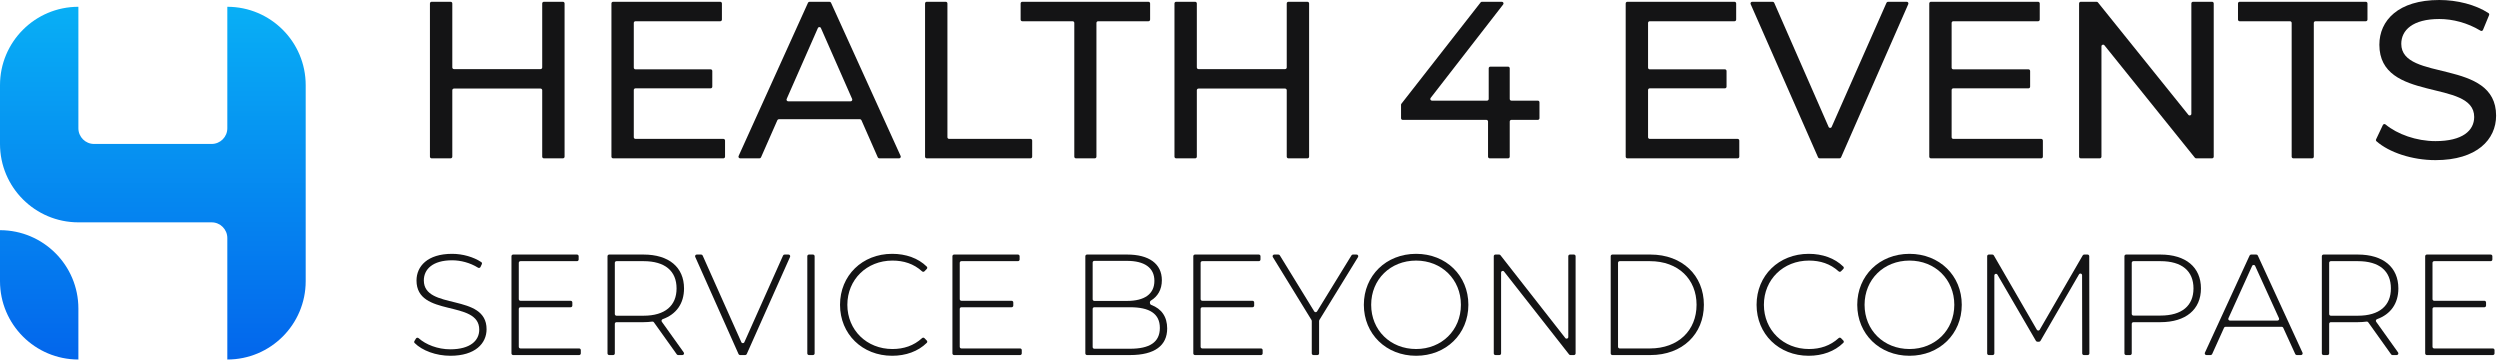
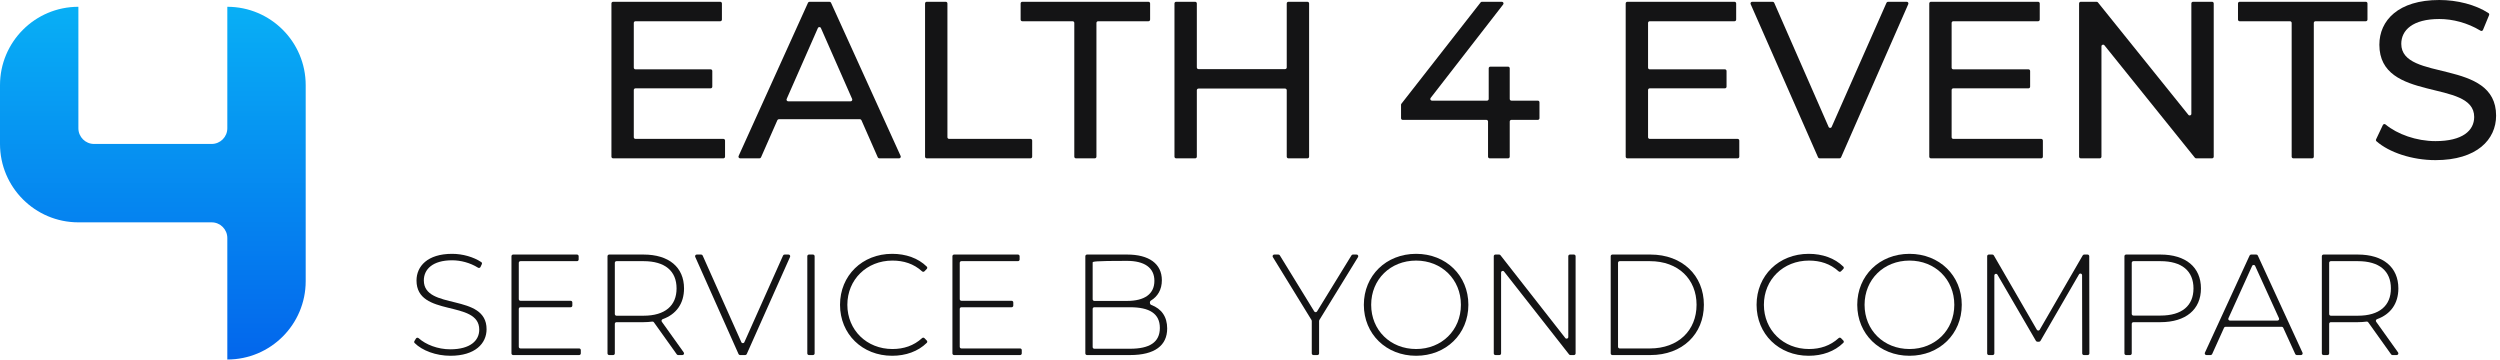
<svg xmlns="http://www.w3.org/2000/svg" width="452" height="65" viewBox="0 0 452 65" fill="none">
-   <path d="M14.172 65C6.345 65 5.1288e-06 58.655 4.78668e-06 50.828L4.38402e-06 41.617C7.827 41.617 14.172 47.962 14.172 55.788V65Z" fill="url(#paint0_linear_180_78)" />
  <path d="M2.70308e-06 26.027C2.70308e-06 33.854 6.345 40.199 14.172 40.199H38.264C39.83 40.199 41.099 41.468 41.099 43.034L41.099 65C48.925 65 55.27 58.655 55.27 50.828V40.199C55.27 40.197 55.27 40.195 55.27 40.193L55.27 15.399C55.27 7.572 48.925 1.227 41.099 1.227L41.099 23.193C41.099 24.758 39.83 26.027 38.264 26.027H17.006C15.441 26.027 14.172 24.758 14.172 23.193V1.227C6.345 1.227 0 7.572 0 15.399L2.70308e-06 26.027Z" fill="url(#paint1_linear_180_78)" />
-   <path d="M98.031 0.623C98.031 0.458 98.166 0.323 98.332 0.323H101.775C101.941 0.323 102.075 0.458 102.075 0.623V28.328C102.075 28.493 101.941 28.628 101.775 28.628H98.332C98.166 28.628 98.031 28.493 98.031 28.328V16.312C98.031 16.146 97.897 16.012 97.731 16.012H82.077C81.911 16.012 81.777 16.146 81.777 16.312V28.328C81.777 28.493 81.642 28.628 81.477 28.628H78.033C77.868 28.628 77.733 28.493 77.733 28.328V0.623C77.733 0.458 77.868 0.323 78.033 0.323H81.477C81.642 0.323 81.777 0.458 81.777 0.623V12.194C81.777 12.36 81.911 12.494 82.077 12.494H97.731C97.897 12.494 98.031 12.36 98.031 12.194V0.623Z" fill="#141415" />
  <path d="M114.59 24.81C114.59 24.976 114.725 25.11 114.89 25.11H130.788C130.953 25.11 131.088 25.244 131.088 25.41V28.328C131.088 28.493 130.953 28.628 130.788 28.628H110.847C110.681 28.628 110.547 28.493 110.547 28.328V0.623C110.547 0.458 110.681 0.323 110.847 0.323H130.222C130.387 0.323 130.522 0.458 130.522 0.623V3.541C130.522 3.707 130.387 3.841 130.222 3.841H114.89C114.725 3.841 114.59 3.976 114.59 4.141V12.235C114.59 12.4 114.725 12.535 114.89 12.535H128.483C128.649 12.535 128.783 12.669 128.783 12.835V15.672C128.783 15.837 128.649 15.972 128.483 15.972H114.89C114.725 15.972 114.59 16.106 114.59 16.272V24.81Z" fill="#141415" />
  <path d="M158.978 28.628C158.859 28.628 158.751 28.557 158.703 28.448L155.748 21.731C155.7 21.622 155.592 21.552 155.473 21.552H140.823C140.704 21.552 140.596 21.622 140.548 21.731L137.592 28.448C137.545 28.557 137.437 28.628 137.318 28.628H133.814C133.596 28.628 133.451 28.402 133.541 28.204L146.087 0.5C146.135 0.392 146.242 0.323 146.36 0.323H149.976C150.094 0.323 150.201 0.392 150.25 0.499L162.835 28.204C162.925 28.402 162.78 28.628 162.562 28.628H158.978ZM142.228 17.896C142.14 18.094 142.286 18.317 142.502 18.317H153.794C154.01 18.317 154.156 18.094 154.068 17.896L148.423 5.072C148.317 4.833 147.979 4.833 147.873 5.072L142.228 17.896Z" fill="#141415" />
  <path d="M167.55 28.628C167.384 28.628 167.25 28.493 167.25 28.328V0.623C167.25 0.458 167.384 0.323 167.55 0.323H170.994C171.159 0.323 171.294 0.458 171.294 0.623V24.81C171.294 24.976 171.428 25.11 171.594 25.11H186.318C186.484 25.11 186.618 25.244 186.618 25.41V28.328C186.618 28.493 186.484 28.628 186.318 28.628H167.55Z" fill="#141415" />
  <path d="M194.533 28.628C194.367 28.628 194.233 28.493 194.233 28.328V4.141C194.233 3.976 194.099 3.841 193.933 3.841H184.829C184.663 3.841 184.529 3.707 184.529 3.541V0.623C184.529 0.458 184.663 0.323 184.829 0.323H207.64C207.806 0.323 207.94 0.458 207.94 0.623V3.541C207.94 3.707 207.806 3.841 207.64 3.841H198.536C198.37 3.841 198.236 3.976 198.236 4.141V28.328C198.236 28.493 198.102 28.628 197.936 28.628H194.533Z" fill="#141415" />
  <path d="M232.642 0.623C232.642 0.458 232.777 0.323 232.942 0.323H236.386C236.552 0.323 236.686 0.458 236.686 0.623V28.328C236.686 28.493 236.552 28.628 236.386 28.628H232.942C232.777 28.628 232.642 28.493 232.642 28.328V16.312C232.642 16.146 232.508 16.012 232.342 16.012H216.688C216.522 16.012 216.388 16.146 216.388 16.312V28.328C216.388 28.493 216.253 28.628 216.088 28.628H212.644C212.479 28.628 212.344 28.493 212.344 28.328V0.623C212.344 0.458 212.479 0.323 212.644 0.323H216.088C216.253 0.323 216.388 0.458 216.388 0.623V12.194C216.388 12.36 216.522 12.494 216.688 12.494H232.342C232.508 12.494 232.642 12.36 232.642 12.194V0.623Z" fill="#141415" />
  <path d="M278.037 18.196C278.202 18.196 278.337 18.33 278.337 18.496V21.373C278.337 21.539 278.202 21.673 278.037 21.673H273.259C273.093 21.673 272.959 21.807 272.959 21.973V28.328C272.959 28.493 272.825 28.628 272.659 28.628H269.337C269.171 28.628 269.037 28.493 269.037 28.328V21.973C269.037 21.807 268.902 21.673 268.737 21.673H253.608C253.442 21.673 253.308 21.539 253.308 21.373V18.946C253.308 18.879 253.33 18.814 253.371 18.761L267.693 0.439C267.75 0.366 267.837 0.323 267.93 0.323H271.538C271.787 0.323 271.928 0.61 271.775 0.807L258.657 17.712C258.504 17.909 258.644 18.196 258.894 18.196H268.858C269.024 18.196 269.158 18.061 269.158 17.896V12.35C269.158 12.184 269.292 12.05 269.458 12.05H272.659C272.825 12.05 272.959 12.184 272.959 12.35V17.896C272.959 18.061 273.093 18.196 273.259 18.196H278.037Z" fill="#141415" />
  <path d="M297.968 24.81C297.968 24.976 298.102 25.11 298.268 25.11H314.165C314.331 25.11 314.465 25.244 314.465 25.41V28.328C314.465 28.493 314.331 28.628 314.165 28.628H294.224C294.059 28.628 293.924 28.493 293.924 28.328V0.623C293.924 0.458 294.059 0.323 294.224 0.323H313.599C313.765 0.323 313.899 0.458 313.899 0.623V3.541C313.899 3.707 313.765 3.841 313.599 3.841H298.268C298.102 3.841 297.968 3.976 297.968 4.141V12.235C297.968 12.4 298.102 12.535 298.268 12.535H311.86C312.026 12.535 312.16 12.669 312.16 12.835V15.672C312.16 15.837 312.026 15.972 311.86 15.972H298.268C298.102 15.972 297.968 16.106 297.968 16.272V24.81Z" fill="#141415" />
  <path d="M341.079 0.502C341.127 0.394 341.235 0.323 341.354 0.323H344.742C344.959 0.323 345.104 0.546 345.017 0.744L332.867 28.448C332.819 28.557 332.711 28.628 332.592 28.628H328.981C328.862 28.628 328.754 28.557 328.706 28.448L316.516 0.744C316.429 0.546 316.574 0.323 316.791 0.323H320.502C320.621 0.323 320.729 0.394 320.777 0.503L330.614 22.949C330.719 23.188 331.058 23.188 331.163 22.95L341.079 0.502Z" fill="#141415" />
  <path d="M352.854 24.81C352.854 24.976 352.989 25.11 353.154 25.11H369.052C369.217 25.11 369.352 25.244 369.352 25.41V28.328C369.352 28.493 369.217 28.628 369.052 28.628H349.111C348.945 28.628 348.811 28.493 348.811 28.328V0.623C348.811 0.458 348.945 0.323 349.111 0.323H368.486C368.651 0.323 368.786 0.458 368.786 0.623V3.541C368.786 3.707 368.651 3.841 368.486 3.841H353.154C352.989 3.841 352.854 3.976 352.854 4.141V12.235C352.854 12.4 352.989 12.535 353.154 12.535H366.747C366.913 12.535 367.047 12.669 367.047 12.835V15.672C367.047 15.837 366.913 15.972 366.747 15.972H353.154C352.989 15.972 352.854 16.106 352.854 16.272V24.81Z" fill="#141415" />
  <path d="M396.197 0.623C396.197 0.458 396.332 0.323 396.497 0.323H399.941C400.106 0.323 400.241 0.458 400.241 0.623V28.328C400.241 28.493 400.106 28.628 399.941 28.628H397.069C396.978 28.628 396.892 28.587 396.835 28.516L380.476 8.184C380.299 7.964 379.943 8.089 379.943 8.372V28.328C379.943 28.493 379.808 28.628 379.643 28.628H376.199C376.033 28.628 375.899 28.493 375.899 28.328V0.623C375.899 0.458 376.033 0.323 376.199 0.323H379.071C379.162 0.323 379.248 0.365 379.305 0.435L395.664 20.767C395.841 20.988 396.197 20.862 396.197 20.579V0.623Z" fill="#141415" />
  <path d="M414.633 28.628C414.467 28.628 414.333 28.493 414.333 28.328V4.141C414.333 3.976 414.199 3.841 414.033 3.841H404.929C404.763 3.841 404.629 3.707 404.629 3.541V0.623C404.629 0.458 404.763 0.323 404.929 0.323H427.74C427.906 0.323 428.04 0.458 428.04 0.623V3.541C428.04 3.707 427.906 3.841 427.74 3.841H418.636C418.47 3.841 418.336 3.976 418.336 4.141V28.328C418.336 28.493 418.202 28.628 418.036 28.628H414.633Z" fill="#141415" />
  <path d="M440.338 28.951C436.113 28.951 431.965 27.563 429.664 25.54C429.566 25.454 429.539 25.312 429.595 25.194L430.824 22.604C430.91 22.422 431.147 22.374 431.302 22.502C433.437 24.265 436.869 25.514 440.338 25.514C445.23 25.514 447.333 23.614 447.333 21.147C447.333 14.233 430.189 18.6 430.189 8.087C430.189 3.72 433.585 0 441.025 0C444.247 0 447.584 0.84 449.922 2.372C450.04 2.449 450.084 2.6 450.03 2.731L448.925 5.41C448.854 5.583 448.644 5.649 448.484 5.552C446.094 4.106 443.429 3.437 441.025 3.437C436.213 3.437 434.151 5.459 434.151 7.925C434.151 14.839 451.295 10.513 451.295 20.905C451.295 25.231 447.818 28.951 440.338 28.951Z" fill="#141415" />
  <path d="M81.431 64.323C78.833 64.323 76.331 63.386 74.966 62.019C74.872 61.925 74.859 61.779 74.927 61.666L75.206 61.206C75.308 61.037 75.543 61.011 75.689 61.142C76.983 62.304 79.138 63.155 81.405 63.155C85.039 63.155 86.648 61.572 86.648 59.599C86.648 54.148 75.305 57.419 75.305 50.721C75.305 48.152 77.278 45.893 81.742 45.893C83.647 45.893 85.622 46.459 87.016 47.388C87.136 47.467 87.176 47.623 87.115 47.753L86.876 48.27C86.798 48.439 86.587 48.496 86.429 48.398C84.982 47.493 83.272 47.061 81.742 47.061C78.212 47.061 76.629 48.697 76.629 50.696C76.629 56.147 87.972 52.928 87.972 59.521C87.972 62.091 85.922 64.323 81.431 64.323Z" fill="#141415" />
  <path d="M93.797 62.7C93.797 62.865 93.931 63 94.097 63H104.711C104.876 63 105.011 63.134 105.011 63.3V63.894C105.011 64.059 104.876 64.194 104.711 64.194H92.773C92.607 64.194 92.473 64.059 92.473 63.894V46.323C92.473 46.157 92.607 46.023 92.773 46.023H104.321C104.487 46.023 104.621 46.157 104.621 46.323V46.917C104.621 47.083 104.487 47.217 104.321 47.217H94.097C93.931 47.217 93.797 47.351 93.797 47.517V54.082C93.797 54.247 93.931 54.382 94.097 54.382H103.179C103.345 54.382 103.479 54.516 103.479 54.682V55.25C103.479 55.415 103.345 55.55 103.179 55.55H94.097C93.931 55.55 93.797 55.684 93.797 55.85V62.7Z" fill="#141415" />
  <path d="M123.62 63.719C123.762 63.918 123.62 64.194 123.376 64.194H122.608C122.511 64.194 122.42 64.147 122.363 64.068L118.223 58.267C118.159 58.176 118.049 58.129 117.938 58.143C117.427 58.208 116.911 58.249 116.353 58.249H111.461C111.296 58.249 111.161 58.384 111.161 58.549V63.894C111.161 64.059 111.027 64.194 110.861 64.194H110.137C109.972 64.194 109.837 64.059 109.837 63.894V46.323C109.837 46.157 109.972 46.023 110.137 46.023H116.353C120.922 46.023 123.673 48.307 123.673 52.149C123.673 54.885 122.269 56.825 119.816 57.703C119.622 57.773 119.54 58.008 119.66 58.176L123.62 63.719ZM111.161 56.781C111.161 56.947 111.296 57.081 111.461 57.081H116.353C120.247 57.081 122.323 55.264 122.323 52.149C122.323 49.008 120.247 47.217 116.353 47.217H111.461C111.296 47.217 111.161 47.351 111.161 47.517V56.781Z" fill="#141415" />
  <path d="M141.576 46.201C141.624 46.093 141.731 46.023 141.85 46.023H142.569C142.786 46.023 142.931 46.247 142.843 46.445L135.011 64.016C134.963 64.124 134.856 64.194 134.737 64.194H133.803C133.684 64.194 133.577 64.124 133.529 64.016L125.697 46.445C125.609 46.247 125.754 46.023 125.971 46.023H126.768C126.886 46.023 126.994 46.093 127.042 46.201L134.035 61.867C134.141 62.104 134.477 62.104 134.583 61.867L141.576 46.201Z" fill="#141415" />
  <path d="M146.261 64.194C146.095 64.194 145.961 64.059 145.961 63.894V46.323C145.961 46.157 146.095 46.023 146.261 46.023H146.985C147.15 46.023 147.285 46.157 147.285 46.323V63.894C147.285 64.059 147.15 64.194 146.985 64.194H146.261Z" fill="#141415" />
  <path d="M161.3 64.323C155.901 64.323 151.877 60.404 151.877 55.108C151.877 49.813 155.901 45.893 161.3 45.893C163.764 45.893 165.989 46.657 167.564 48.206C167.678 48.319 167.676 48.502 167.564 48.617L167.143 49.051C167.027 49.17 166.837 49.172 166.713 49.06C165.199 47.68 163.382 47.113 161.352 47.113C156.705 47.113 153.201 50.54 153.201 55.108C153.201 59.677 156.705 63.103 161.352 63.103C163.382 63.103 165.199 62.514 166.714 61.131C166.837 61.019 167.027 61.02 167.143 61.14L167.564 61.574C167.676 61.689 167.678 61.872 167.564 61.984C165.989 63.536 163.764 64.323 161.3 64.323Z" fill="#141415" />
  <path d="M173.522 62.7C173.522 62.865 173.656 63 173.822 63H184.436C184.601 63 184.736 63.134 184.736 63.3V63.894C184.736 64.059 184.601 64.194 184.436 64.194H172.498C172.332 64.194 172.198 64.059 172.198 63.894V46.323C172.198 46.157 172.332 46.023 172.498 46.023H184.046C184.212 46.023 184.346 46.157 184.346 46.323V46.917C184.346 47.083 184.212 47.217 184.046 47.217H173.822C173.656 47.217 173.522 47.351 173.522 47.517V54.082C173.522 54.247 173.656 54.382 173.822 54.382H182.904C183.07 54.382 183.204 54.516 183.204 54.682V55.25C183.204 55.415 183.07 55.55 182.904 55.55H173.822C173.656 55.55 173.522 55.684 173.522 55.85V62.7Z" fill="#141415" />
-   <path d="M208.08 54.345C207.815 54.505 207.853 55.022 208.143 55.13C210.007 55.824 211.026 57.265 211.026 59.392C211.026 62.455 208.793 64.194 204.328 64.194H196.529C196.364 64.194 196.229 64.059 196.229 63.894V46.323C196.229 46.157 196.364 46.023 196.529 46.023H203.809C207.703 46.023 210.065 47.658 210.065 50.669C210.065 52.375 209.3 53.609 208.08 54.345ZM203.757 47.165H197.853C197.688 47.165 197.553 47.3 197.553 47.465V54.108C197.553 54.273 197.688 54.407 197.853 54.407H203.757C206.898 54.407 208.715 53.188 208.715 50.773C208.715 48.385 206.898 47.165 203.757 47.165ZM204.328 63.052C207.807 63.052 209.702 61.909 209.702 59.288C209.702 56.692 207.807 55.55 204.328 55.55H197.853C197.688 55.55 197.553 55.684 197.553 55.85V62.752C197.553 62.917 197.688 63.052 197.853 63.052H204.328Z" fill="#141415" />
-   <path d="M217.073 62.7C217.073 62.865 217.207 63 217.373 63H227.987C228.152 63 228.287 63.134 228.287 63.3V63.894C228.287 64.059 228.152 64.194 227.987 64.194H216.049C215.883 64.194 215.749 64.059 215.749 63.894V46.323C215.749 46.157 215.883 46.023 216.049 46.023H227.597C227.763 46.023 227.897 46.157 227.897 46.323V46.917C227.897 47.083 227.763 47.217 227.597 47.217H217.373C217.207 47.217 217.073 47.351 217.073 47.517V54.082C217.073 54.247 217.207 54.382 217.373 54.382H226.455C226.621 54.382 226.755 54.516 226.755 54.682V55.25C226.755 55.415 226.621 55.55 226.455 55.55H217.373C217.207 55.55 217.073 55.684 217.073 55.85V62.7Z" fill="#141415" />
+   <path d="M208.08 54.345C207.815 54.505 207.853 55.022 208.143 55.13C210.007 55.824 211.026 57.265 211.026 59.392C211.026 62.455 208.793 64.194 204.328 64.194H196.529C196.364 64.194 196.229 64.059 196.229 63.894V46.323C196.229 46.157 196.364 46.023 196.529 46.023H203.809C207.703 46.023 210.065 47.658 210.065 50.669C210.065 52.375 209.3 53.609 208.08 54.345ZM203.757 47.165C197.688 47.165 197.553 47.3 197.553 47.465V54.108C197.553 54.273 197.688 54.407 197.853 54.407H203.757C206.898 54.407 208.715 53.188 208.715 50.773C208.715 48.385 206.898 47.165 203.757 47.165ZM204.328 63.052C207.807 63.052 209.702 61.909 209.702 59.288C209.702 56.692 207.807 55.55 204.328 55.55H197.853C197.688 55.55 197.553 55.684 197.553 55.85V62.752C197.553 62.917 197.688 63.052 197.853 63.052H204.328Z" fill="#141415" />
  <path d="M245.276 46.023C245.511 46.023 245.654 46.28 245.532 46.48L238.537 57.866C238.508 57.913 238.492 57.967 238.492 58.023V63.894C238.492 64.059 238.358 64.194 238.192 64.194H237.468C237.303 64.194 237.168 64.059 237.168 63.894V58.023C237.168 57.967 237.153 57.913 237.124 57.866L230.129 46.48C230.006 46.28 230.15 46.023 230.384 46.023H231.134C231.238 46.023 231.335 46.077 231.39 46.166L237.613 56.301C237.731 56.492 238.008 56.492 238.125 56.301L244.349 46.166C244.403 46.077 244.5 46.023 244.604 46.023H245.276Z" fill="#141415" />
  <path d="M256.033 64.323C250.607 64.323 246.584 60.378 246.584 55.108C246.584 49.839 250.607 45.893 256.033 45.893C261.432 45.893 265.482 49.813 265.482 55.108C265.482 60.404 261.432 64.323 256.033 64.323ZM256.033 63.103C260.653 63.103 264.132 59.703 264.132 55.108C264.132 50.514 260.653 47.113 256.033 47.113C251.386 47.113 247.908 50.514 247.908 55.108C247.908 59.703 251.386 63.103 256.033 63.103Z" fill="#141415" />
  <path d="M283.546 46.323C283.546 46.157 283.68 46.023 283.846 46.023H284.569C284.735 46.023 284.869 46.157 284.869 46.323V63.894C284.869 64.059 284.735 64.194 284.569 64.194H283.925C283.833 64.194 283.746 64.151 283.689 64.079L271.933 49.094C271.757 48.87 271.397 48.995 271.397 49.28V63.894C271.397 64.059 271.263 64.194 271.097 64.194H270.373C270.208 64.194 270.073 64.059 270.073 63.894V46.323C270.073 46.157 270.208 46.023 270.373 46.023H271.043C271.136 46.023 271.223 46.066 271.28 46.138L283.009 61.121C283.185 61.345 283.546 61.221 283.546 60.936V46.323Z" fill="#141415" />
  <path d="M291.515 64.194C291.349 64.194 291.215 64.059 291.215 63.894V46.323C291.215 46.157 291.349 46.023 291.515 46.023H298.405C304.168 46.023 308.062 49.813 308.062 55.108C308.062 60.404 304.168 64.194 298.405 64.194H291.515ZM292.539 62.7C292.539 62.865 292.673 63 292.839 63H298.302C303.441 63 306.738 59.729 306.738 55.108C306.738 50.488 303.441 47.217 298.302 47.217H292.839C292.673 47.217 292.539 47.351 292.539 47.517V62.7Z" fill="#141415" />
  <path d="M327.012 64.323C321.612 64.323 317.589 60.404 317.589 55.108C317.589 49.813 321.612 45.893 327.012 45.893C329.475 45.893 331.7 46.657 333.275 48.206C333.389 48.319 333.387 48.502 333.276 48.617L332.855 49.051C332.739 49.17 332.548 49.172 332.425 49.06C330.91 47.68 329.093 47.113 327.063 47.113C322.417 47.113 318.913 50.54 318.913 55.108C318.913 59.677 322.417 63.103 327.063 63.103C329.093 63.103 330.91 62.514 332.425 61.131C332.548 61.019 332.739 61.02 332.855 61.14L333.276 61.574C333.387 61.689 333.389 61.872 333.275 61.984C331.7 63.536 329.475 64.323 327.012 64.323Z" fill="#141415" />
  <path d="M345.239 64.323C339.813 64.323 335.79 60.378 335.79 55.108C335.79 49.839 339.813 45.893 345.239 45.893C350.638 45.893 354.687 49.813 354.687 55.108C354.687 60.404 350.638 64.323 345.239 64.323ZM345.239 63.103C349.859 63.103 353.338 59.703 353.338 55.108C353.338 50.514 349.859 47.113 345.239 47.113C340.592 47.113 337.114 50.514 337.114 55.108C337.114 59.703 340.592 63.103 345.239 63.103Z" fill="#141415" />
  <path d="M377.761 63.893C377.761 64.059 377.627 64.194 377.461 64.194H376.763C376.597 64.194 376.463 64.06 376.463 63.894L376.439 49.758C376.439 49.451 376.033 49.343 375.88 49.608L368.918 61.63C368.865 61.723 368.766 61.78 368.659 61.78H368.355C368.249 61.78 368.15 61.723 368.096 61.63L361.136 49.659C360.982 49.394 360.577 49.503 360.577 49.81V63.894C360.577 64.059 360.443 64.194 360.277 64.194H359.579C359.413 64.194 359.279 64.059 359.279 63.894V46.323C359.279 46.157 359.413 46.023 359.579 46.023H360.222C360.329 46.023 360.428 46.08 360.482 46.173L368.261 59.618C368.376 59.817 368.664 59.817 368.78 59.618L376.558 46.173C376.612 46.08 376.711 46.023 376.818 46.023H377.436C377.601 46.023 377.736 46.157 377.736 46.323L377.761 63.893Z" fill="#141415" />
  <path d="M390.612 46.023C395.181 46.023 397.932 48.307 397.932 52.149C397.932 55.965 395.181 58.249 390.612 58.249H385.72C385.555 58.249 385.42 58.384 385.42 58.549V63.894C385.42 64.059 385.286 64.194 385.12 64.194H384.397C384.231 64.194 384.097 64.059 384.097 63.894V46.323C384.097 46.157 384.231 46.023 384.397 46.023H390.612ZM390.612 57.055C394.506 57.055 396.582 55.264 396.582 52.149C396.582 49.008 394.506 47.217 390.612 47.217H385.72C385.555 47.217 385.42 47.351 385.42 47.517V56.755C385.42 56.921 385.555 57.055 385.72 57.055H390.612Z" fill="#141415" />
  <path d="M415.255 64.194C415.138 64.194 415.031 64.125 414.983 64.018L412.806 59.255C412.758 59.148 412.651 59.08 412.534 59.08H402.381C402.263 59.08 402.156 59.149 402.108 59.257L399.957 64.017C399.908 64.125 399.801 64.194 399.683 64.194H398.918C398.699 64.194 398.554 63.967 398.645 63.768L406.728 46.198C406.777 46.091 406.883 46.023 407 46.023H407.94C408.057 46.023 408.163 46.091 408.212 46.198L416.295 63.768C416.386 63.967 416.241 64.194 416.022 64.194H415.255ZM402.898 57.54C402.809 57.739 402.954 57.964 403.172 57.964H411.767C411.985 57.964 412.13 57.738 412.04 57.539L407.731 48.078C407.624 47.843 407.291 47.844 407.184 48.078L402.898 57.54Z" fill="#141415" />
  <path d="M433.571 63.719C433.713 63.918 433.571 64.194 433.327 64.194H432.559C432.462 64.194 432.371 64.147 432.315 64.068L428.175 58.267C428.11 58.176 428.001 58.129 427.89 58.143C427.378 58.208 426.862 58.249 426.305 58.249H421.413C421.247 58.249 421.113 58.384 421.113 58.549V63.894C421.113 64.059 420.979 64.194 420.813 64.194H420.089C419.923 64.194 419.789 64.059 419.789 63.894V46.323C419.789 46.157 419.923 46.023 420.089 46.023H426.305C430.873 46.023 433.625 48.307 433.625 52.149C433.625 54.885 432.22 56.825 429.767 57.703C429.573 57.773 429.492 58.008 429.612 58.176L433.571 63.719ZM421.113 56.781C421.113 56.947 421.247 57.081 421.413 57.081H426.305C430.198 57.081 432.275 55.264 432.275 52.149C432.275 49.008 430.198 47.217 426.305 47.217H421.413C421.247 47.217 421.113 47.351 421.113 47.517V56.781Z" fill="#141415" />
-   <path d="M439.796 62.7C439.796 62.865 439.93 63 440.096 63H450.71C450.875 63 451.01 63.134 451.01 63.3V63.894C451.01 64.059 450.875 64.194 450.71 64.194H438.772C438.606 64.194 438.472 64.059 438.472 63.894V46.323C438.472 46.157 438.606 46.023 438.772 46.023H450.32C450.486 46.023 450.62 46.157 450.62 46.323V46.917C450.62 47.083 450.486 47.217 450.32 47.217H440.096C439.93 47.217 439.796 47.351 439.796 47.517V54.082C439.796 54.247 439.93 54.382 440.096 54.382H449.178C449.344 54.382 449.478 54.516 449.478 54.682V55.25C449.478 55.415 449.344 55.55 449.178 55.55H440.096C439.93 55.55 439.796 55.684 439.796 55.85V62.7Z" fill="#141415" />
  <defs>
    <linearGradient id="paint0_linear_180_78" x1="42.894" y1="1.227" x2="42.894" y2="65" gradientUnits="userSpaceOnUse">
      <stop stop-color="#08AFF5" />
      <stop offset="1" stop-color="#0366EC" />
    </linearGradient>
    <linearGradient id="paint1_linear_180_78" x1="42.894" y1="1.227" x2="42.894" y2="65" gradientUnits="userSpaceOnUse">
      <stop stop-color="#08AFF5" />
      <stop offset="1" stop-color="#0366EC" />
    </linearGradient>
  </defs>
</svg>